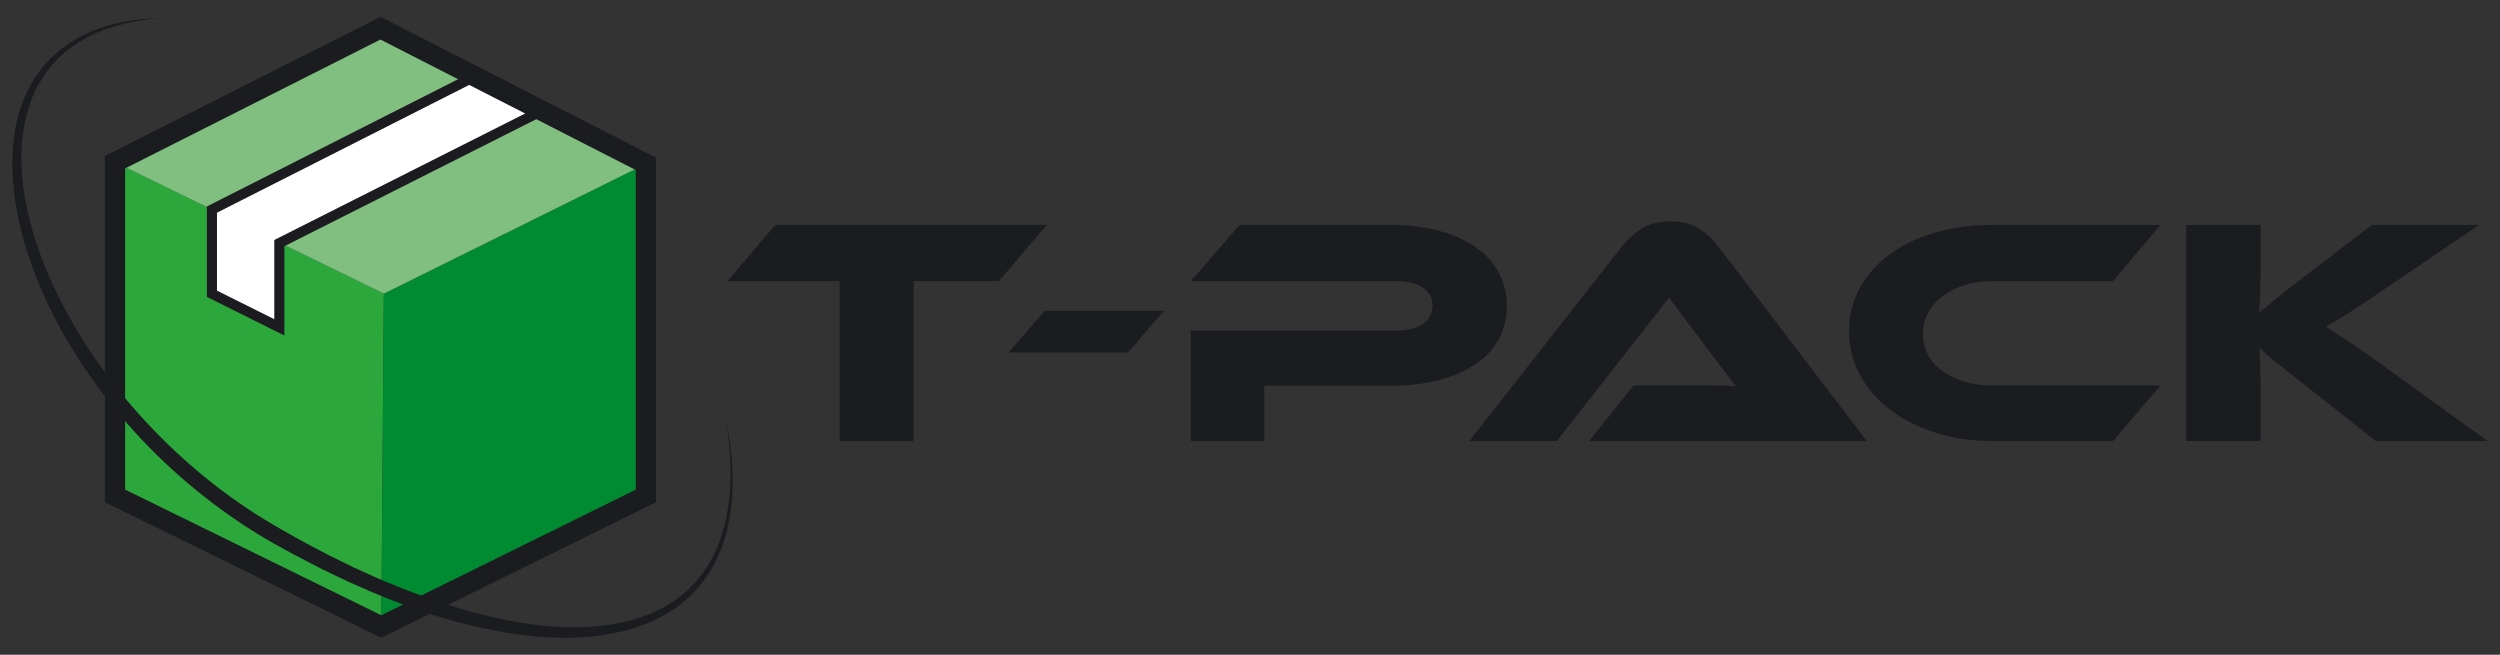
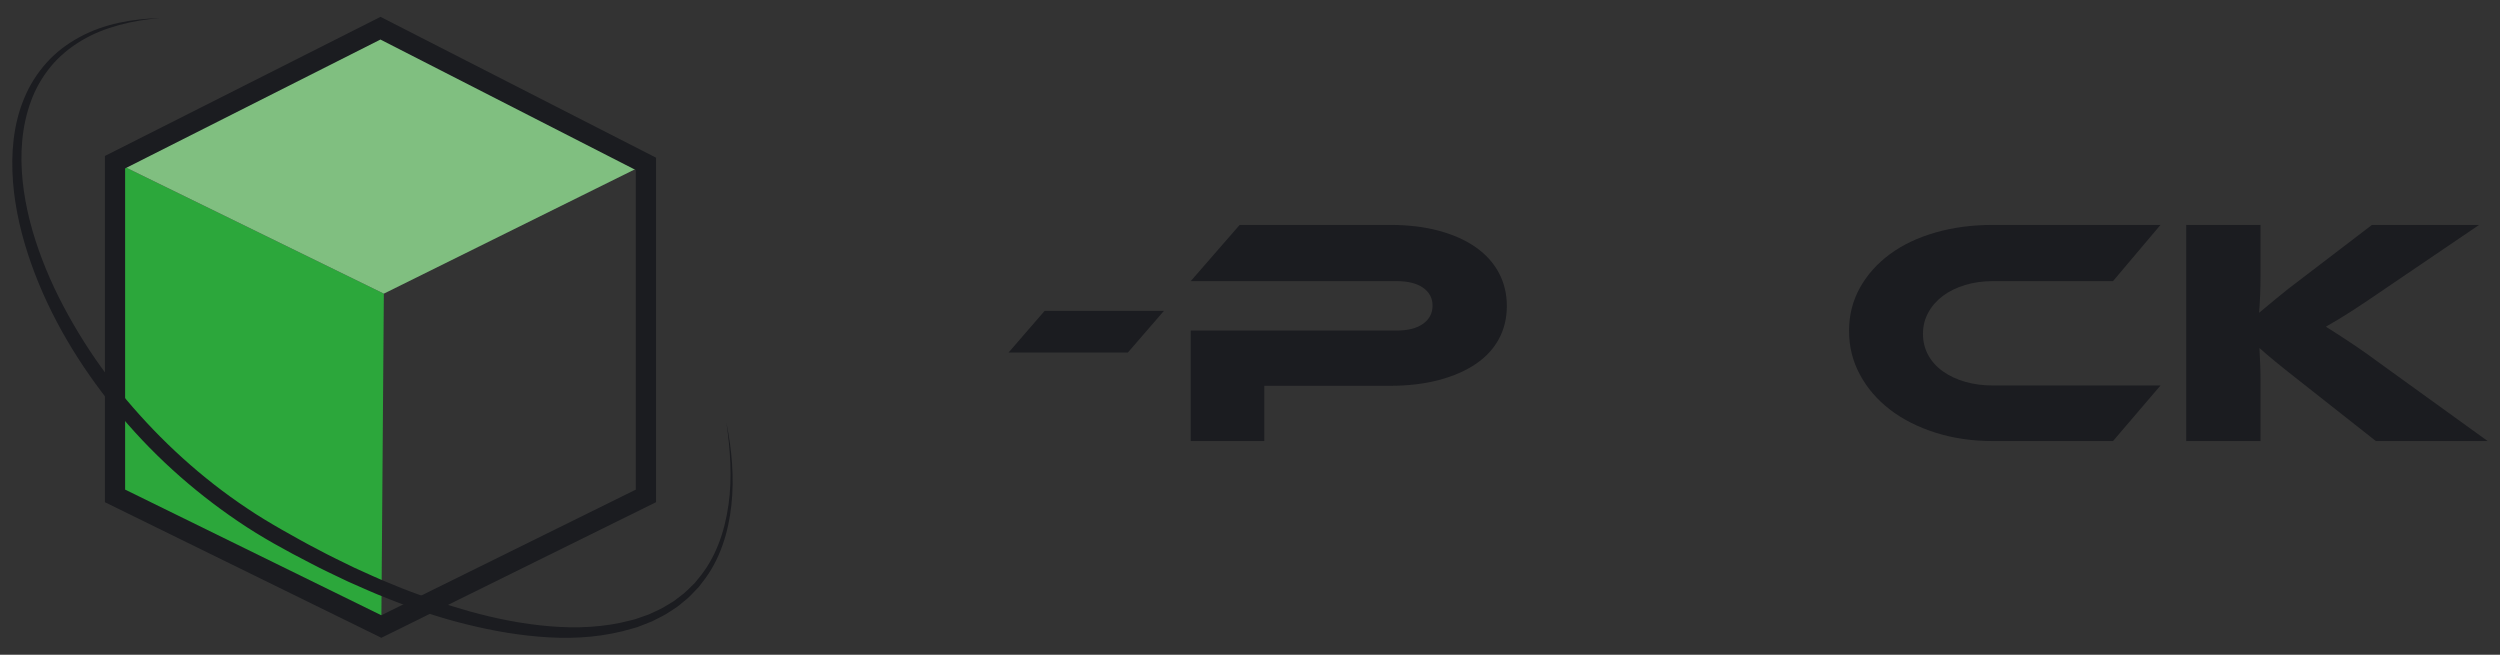
<svg xmlns="http://www.w3.org/2000/svg" viewBox="0 0 495.034 129.64">
  <rect x="0" y="0" width="495.034" height="129.64" fill="#333333" stroke="none" />
  <g>
    <g id="Réteg_1">
      <g>
        <g>
-           <path d="M207.281,44.533l-9.479,11.132h-16.903v31.672h-14.641v-31.672h-22.21l9.476-11.132h53.756Z" fill="#1b1c20" />
          <path d="M230.478,61.552l-7.145,8.254h-23.624l7.145-8.254h23.624Z" fill="#1b1c20" />
          <path d="M298.375,60.592c0,2.39-.52,4.555-1.556,6.495-1.037,1.941-2.556,3.594-4.56,4.959-2.006,1.365-4.446,2.431-7.32,3.199-2.877.768-6.155,1.152-9.833,1.152h-24.753v10.941h-14.571v-21.881h40.741c2.262,0,4.017-.448,5.268-1.344,1.249-.896,1.874-2.09,1.874-3.583s-.626-2.677-1.874-3.552c-1.251-.874-3.006-1.312-5.268-1.312h-40.741l9.691-11.132h29.706c3.676,0,6.953.394,9.83,1.184,2.874.79,5.304,1.887,7.284,3.294,1.98,1.407,3.49,3.093,4.526,5.055,1.037,1.962,1.556,4.137,1.556,6.526Z" fill="#1b1c20" />
-           <path d="M314.642,87.337l8.84-11.005h16.303c1.533,0,2.867.044,3.996.128-.659-.768-1.427-1.737-2.298-2.911-.874-1.172-1.709-2.272-2.51-3.296l-8.489-11.324-22.207,28.408h-17.329l30.342-38.709c.99-1.237,2.239-2.346,3.748-3.327,1.51-.981,3.42-1.472,5.731-1.472,2.215,0,4.066.459,5.552,1.376,1.484.918,2.745,2.058,3.782,3.422l29.566,38.709h-55.028Z" fill="#1b1c20" />
          <path d="M427.81,76.332l-9.406,11.005h-23.766c-4.102,0-7.899-.554-11.387-1.663-3.49-1.109-6.496-2.634-9.019-4.575-2.523-1.94-4.503-4.243-5.94-6.909-1.44-2.665-2.158-5.555-2.158-8.67s.719-5.961,2.158-8.542c1.437-2.58,3.417-4.798,5.94-6.654,2.523-1.856,5.529-3.284,9.019-4.287,3.487-1.002,7.284-1.503,11.387-1.503h33.172l-9.406,11.132h-23.766c-1.98,0-3.82.257-5.516.769-1.698.512-3.159,1.227-4.387,2.143-1.225.918-2.192,2.015-2.898,3.294-.708,1.28-1.062,2.688-1.062,4.224s.341,2.933,1.026,4.19c.682,1.259,1.649,2.335,2.9,3.231,1.249.896,2.722,1.59,4.42,2.08,1.696.491,3.536.735,5.516.735h33.172Z" fill="#1b1c20" />
          <path d="M492.595,87.337h-22.137l-14.287-11.261c-2.453-1.919-4.327-3.412-5.622-4.478-1.298-1.066-2.347-1.962-3.148-2.687.047.981.093,1.994.142,3.039.047,1.046.07,2.08.07,3.103v12.285h-14.711v-42.804h14.711v9.917c0,1.322-.023,2.624-.07,3.903-.049,1.28-.119,2.474-.212,3.583.941-.768,2.086-1.716,3.43-2.847,1.344-1.13,3.099-2.505,5.268-4.127l13.651-10.429h21.22l-18.107,12.285c-1.556,1.066-2.936,2.005-4.138,2.815-1.202.81-2.275,1.515-3.218,2.111-.943.598-1.802,1.131-2.58,1.6-.778.47-1.546.918-2.301,1.344,1.367.853,3.017,1.919,4.953,3.199,1.931,1.28,4.431,3.05,7.496,5.311l19.591,14.139Z" fill="#1b1c20" />
        </g>
        <g>
          <g>
            <polygon points="22.774 32.115 76.006 58.147 75.505 124.061 22.774 98.196 22.774 32.115" fill="#2ca73b" />
-             <polygon points="75.505 124.061 127.902 98.196 127.902 32.449 76.006 58.147 75.505 124.061" fill="#008a32" />
            <polygon points="75.338 5.583 127.902 32.449 76.006 58.147 22.774 32.115 75.338 5.583" fill="#80bf80" />
            <g>
-               <polygon points="55.314 64.822 41.964 58.168 41.964 41.5 94.017 15.13 107.304 21.921 55.314 48.135 55.314 64.822" fill="#fff" />
-               <path d="M56.315,66.439l-15.352-7.651v-17.904l53.056-26.878,15.496,7.92-53.201,26.825v17.688ZM42.966,57.549l11.347,5.655v-15.686l50.78-25.603-11.077-5.662-51.05,25.862v15.434Z" fill="#1c1c20" />
-             </g>
+               </g>
            <path d="M75.508,126.292l-54.737-26.848V30.883L75.344,3.337l54.561,27.886v68.217l-54.396,26.852ZM24.776,96.948l50.726,24.881,50.397-24.878v-63.277L75.332,7.829l-50.556,25.519v63.6Z" fill="#1b1c20" />
          </g>
          <path d="M31.702,3.58c-2.724.22-5.431.647-8.052,1.366-2.619.711-5.169,1.691-7.481,3.076-2.309,1.377-4.418,3.09-6.111,5.152-1.69,2.06-3.042,4.39-3.937,6.896-1.846,5.002-2.189,10.467-1.636,15.784.553,5.335,1.971,10.572,3.893,15.596,1.925,5.03,4.38,9.854,7.172,14.465,2.781,4.621,5.951,9.006,9.404,13.15,6.941,8.256,14.984,15.604,23.955,21.58,2.232,1.513,4.541,2.889,6.884,4.233,2.367,1.324,4.718,2.681,7.134,3.912,2.386,1.292,4.838,2.445,7.271,3.641,2.47,1.111,4.923,2.265,7.439,3.262,2.491,1.062,5.039,1.972,7.582,2.887l3.838,1.307,3.882,1.158c5.2,1.444,10.508,2.517,15.868,2.959,5.35.454,10.78.232,15.947-1.13l.971-.245c.317-.1.628-.219.943-.327l1.885-.667c1.189-.589,2.451-1.059,3.556-1.805.556-.363,1.17-.646,1.681-1.073l1.585-1.216c.518-.419.967-.914,1.455-1.368l.716-.699.631-.777c3.5-4.082,5.325-9.385,6.074-14.732.777-5.387.355-10.886-.417-16.287,1.088,5.351,1.578,10.878.993,16.357-.594,5.441-2.281,10.957-5.809,15.345l-.638.833-.723.759c-.494.494-.951,1.031-1.479,1.49l-1.622,1.338c-.526.468-1.155.79-1.729,1.193-1.143.826-2.441,1.368-3.679,2.031l-1.953.771c-.327.125-.651.261-.981.378l-1.006.293c-5.365,1.606-11.012,2.068-16.551,1.738-5.55-.309-11.032-1.268-16.399-2.604-5.377-1.32-10.613-3.121-15.73-5.18-2.576-.994-5.081-2.145-7.605-3.254-2.483-1.192-4.989-2.344-7.422-3.634-4.887-2.513-9.744-5.154-14.341-8.286-9.181-6.211-17.475-13.731-24.456-22.33-6.972-8.584-12.799-18.193-16.51-28.663-1.85-5.225-3.182-10.667-3.618-16.227-.418-5.532.015-11.275,2.182-16.488,1.052-2.604,2.583-5.012,4.445-7.1,1.866-2.092,4.137-3.785,6.573-5.105,4.906-2.655,10.479-3.608,15.921-3.752Z" fill="#1b1c20" />
        </g>
      </g>
    </g>
  </g>
</svg>